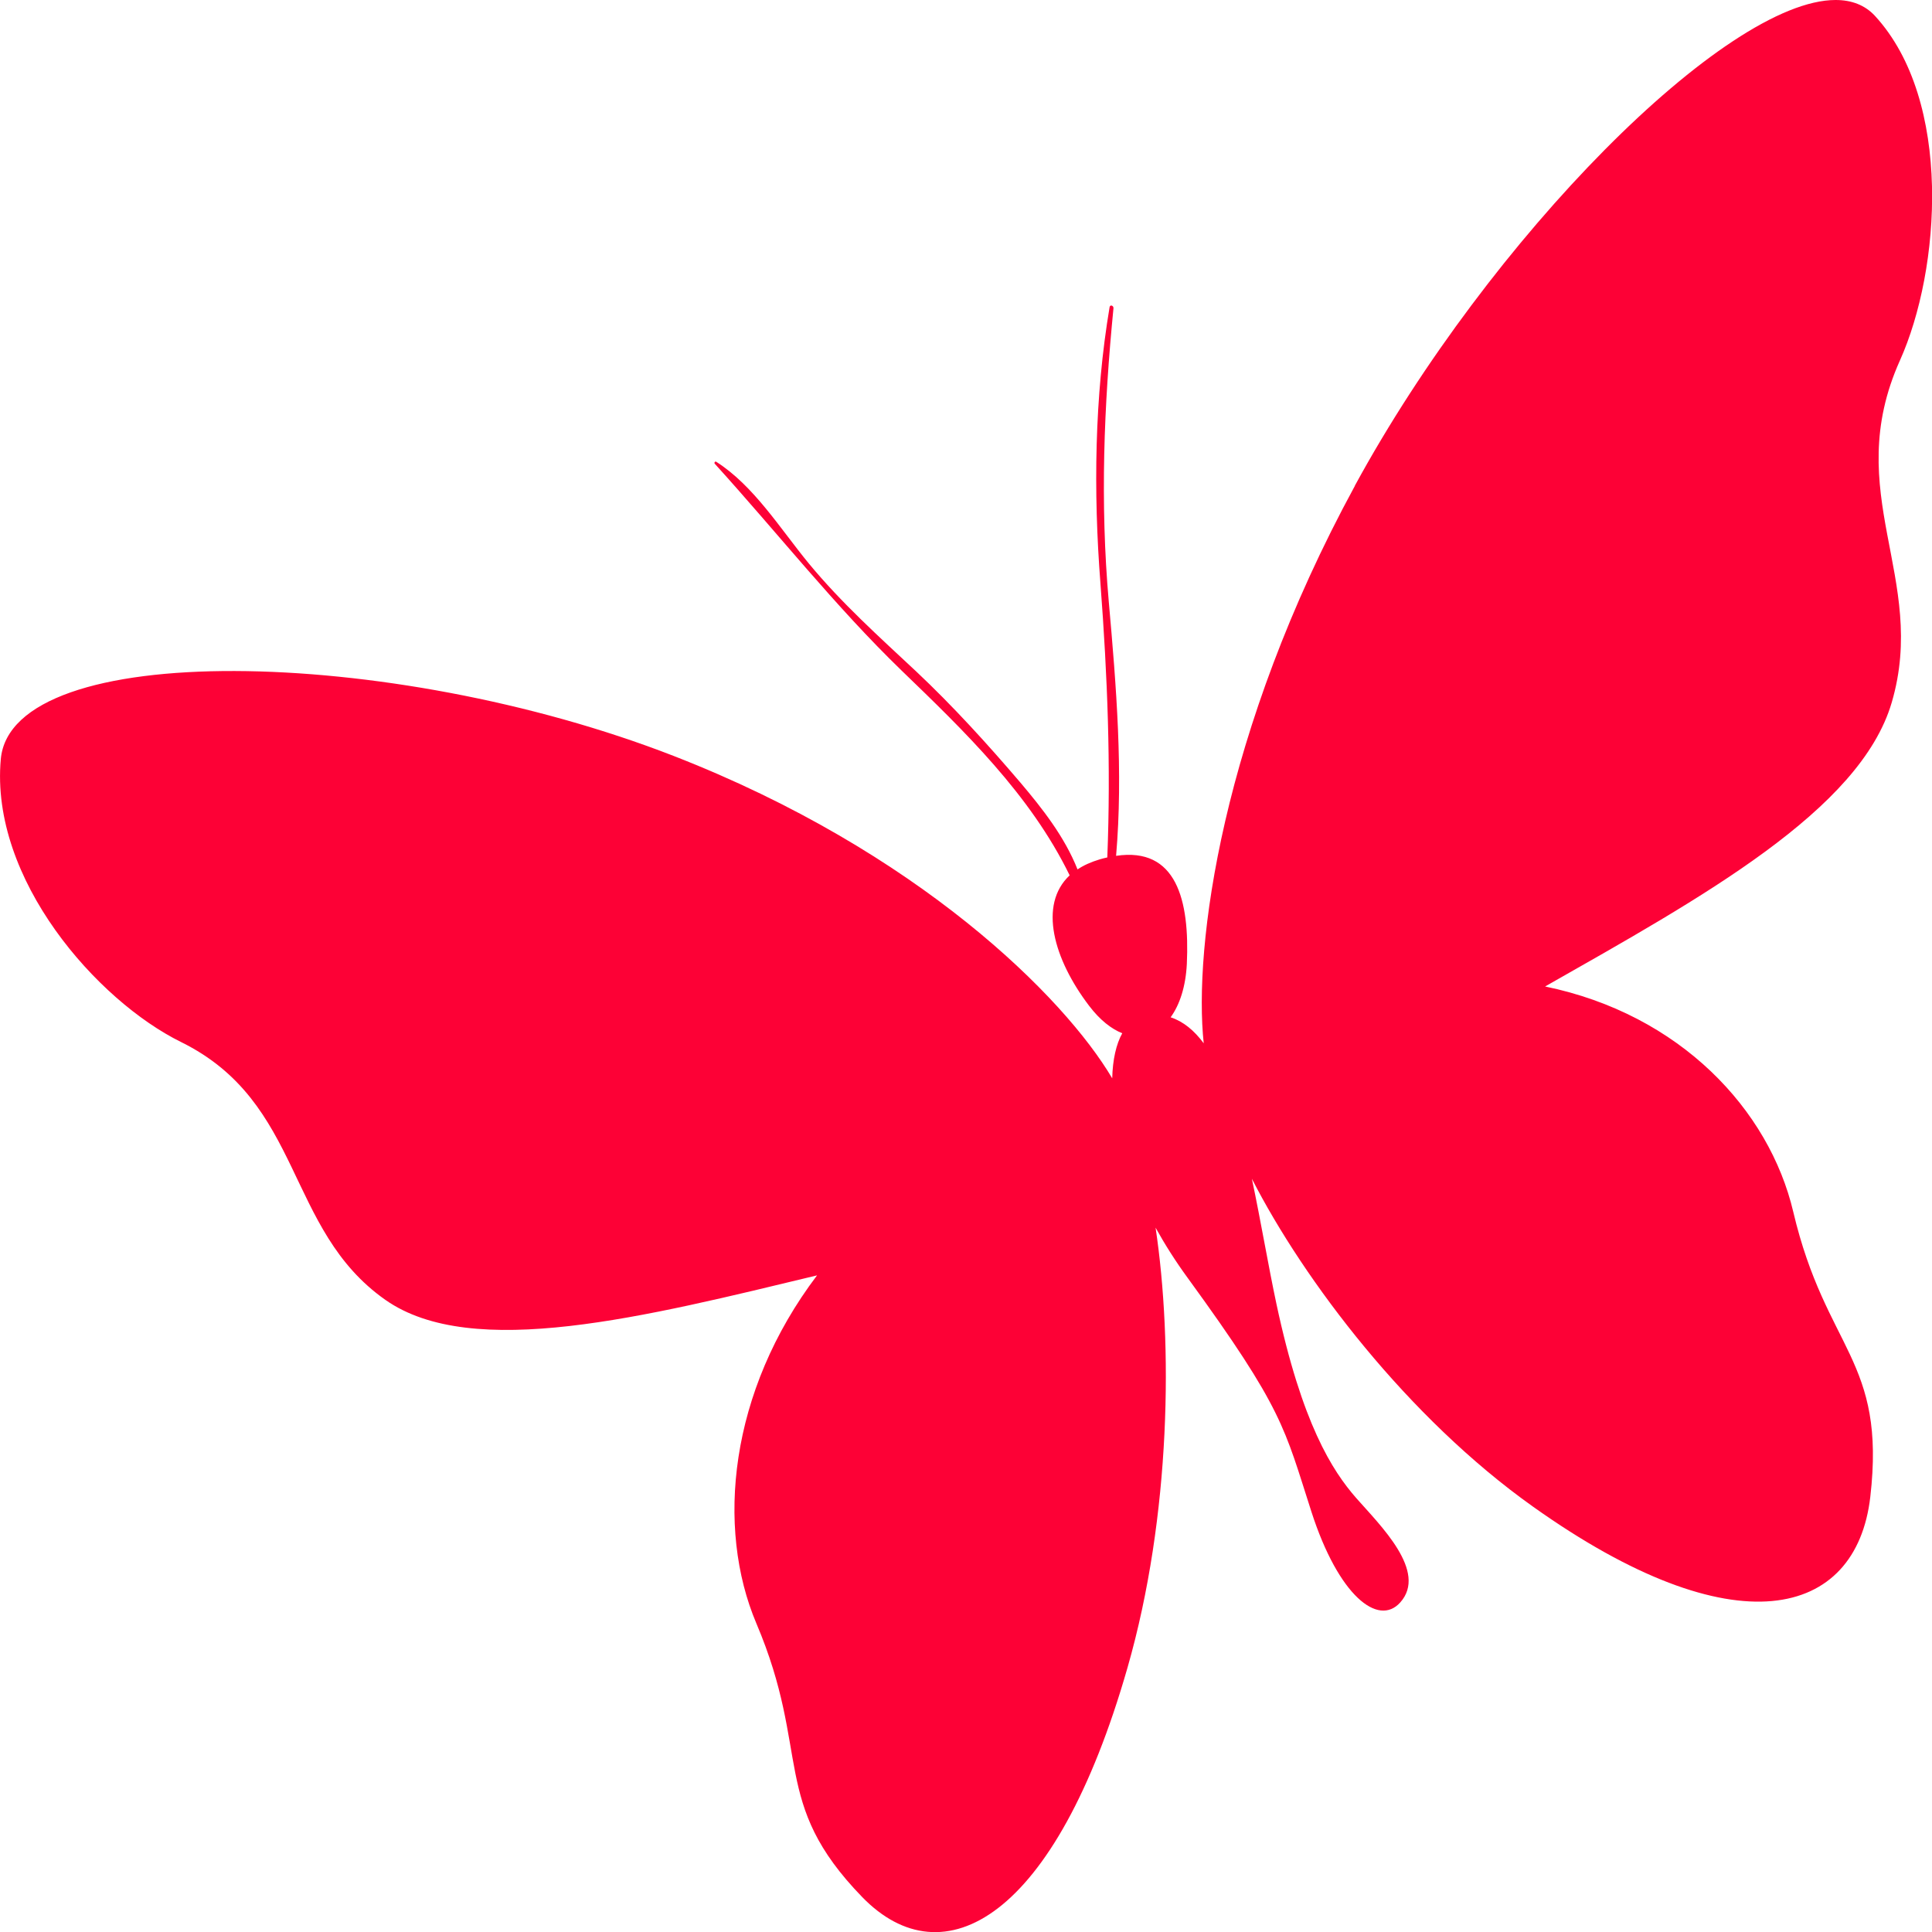
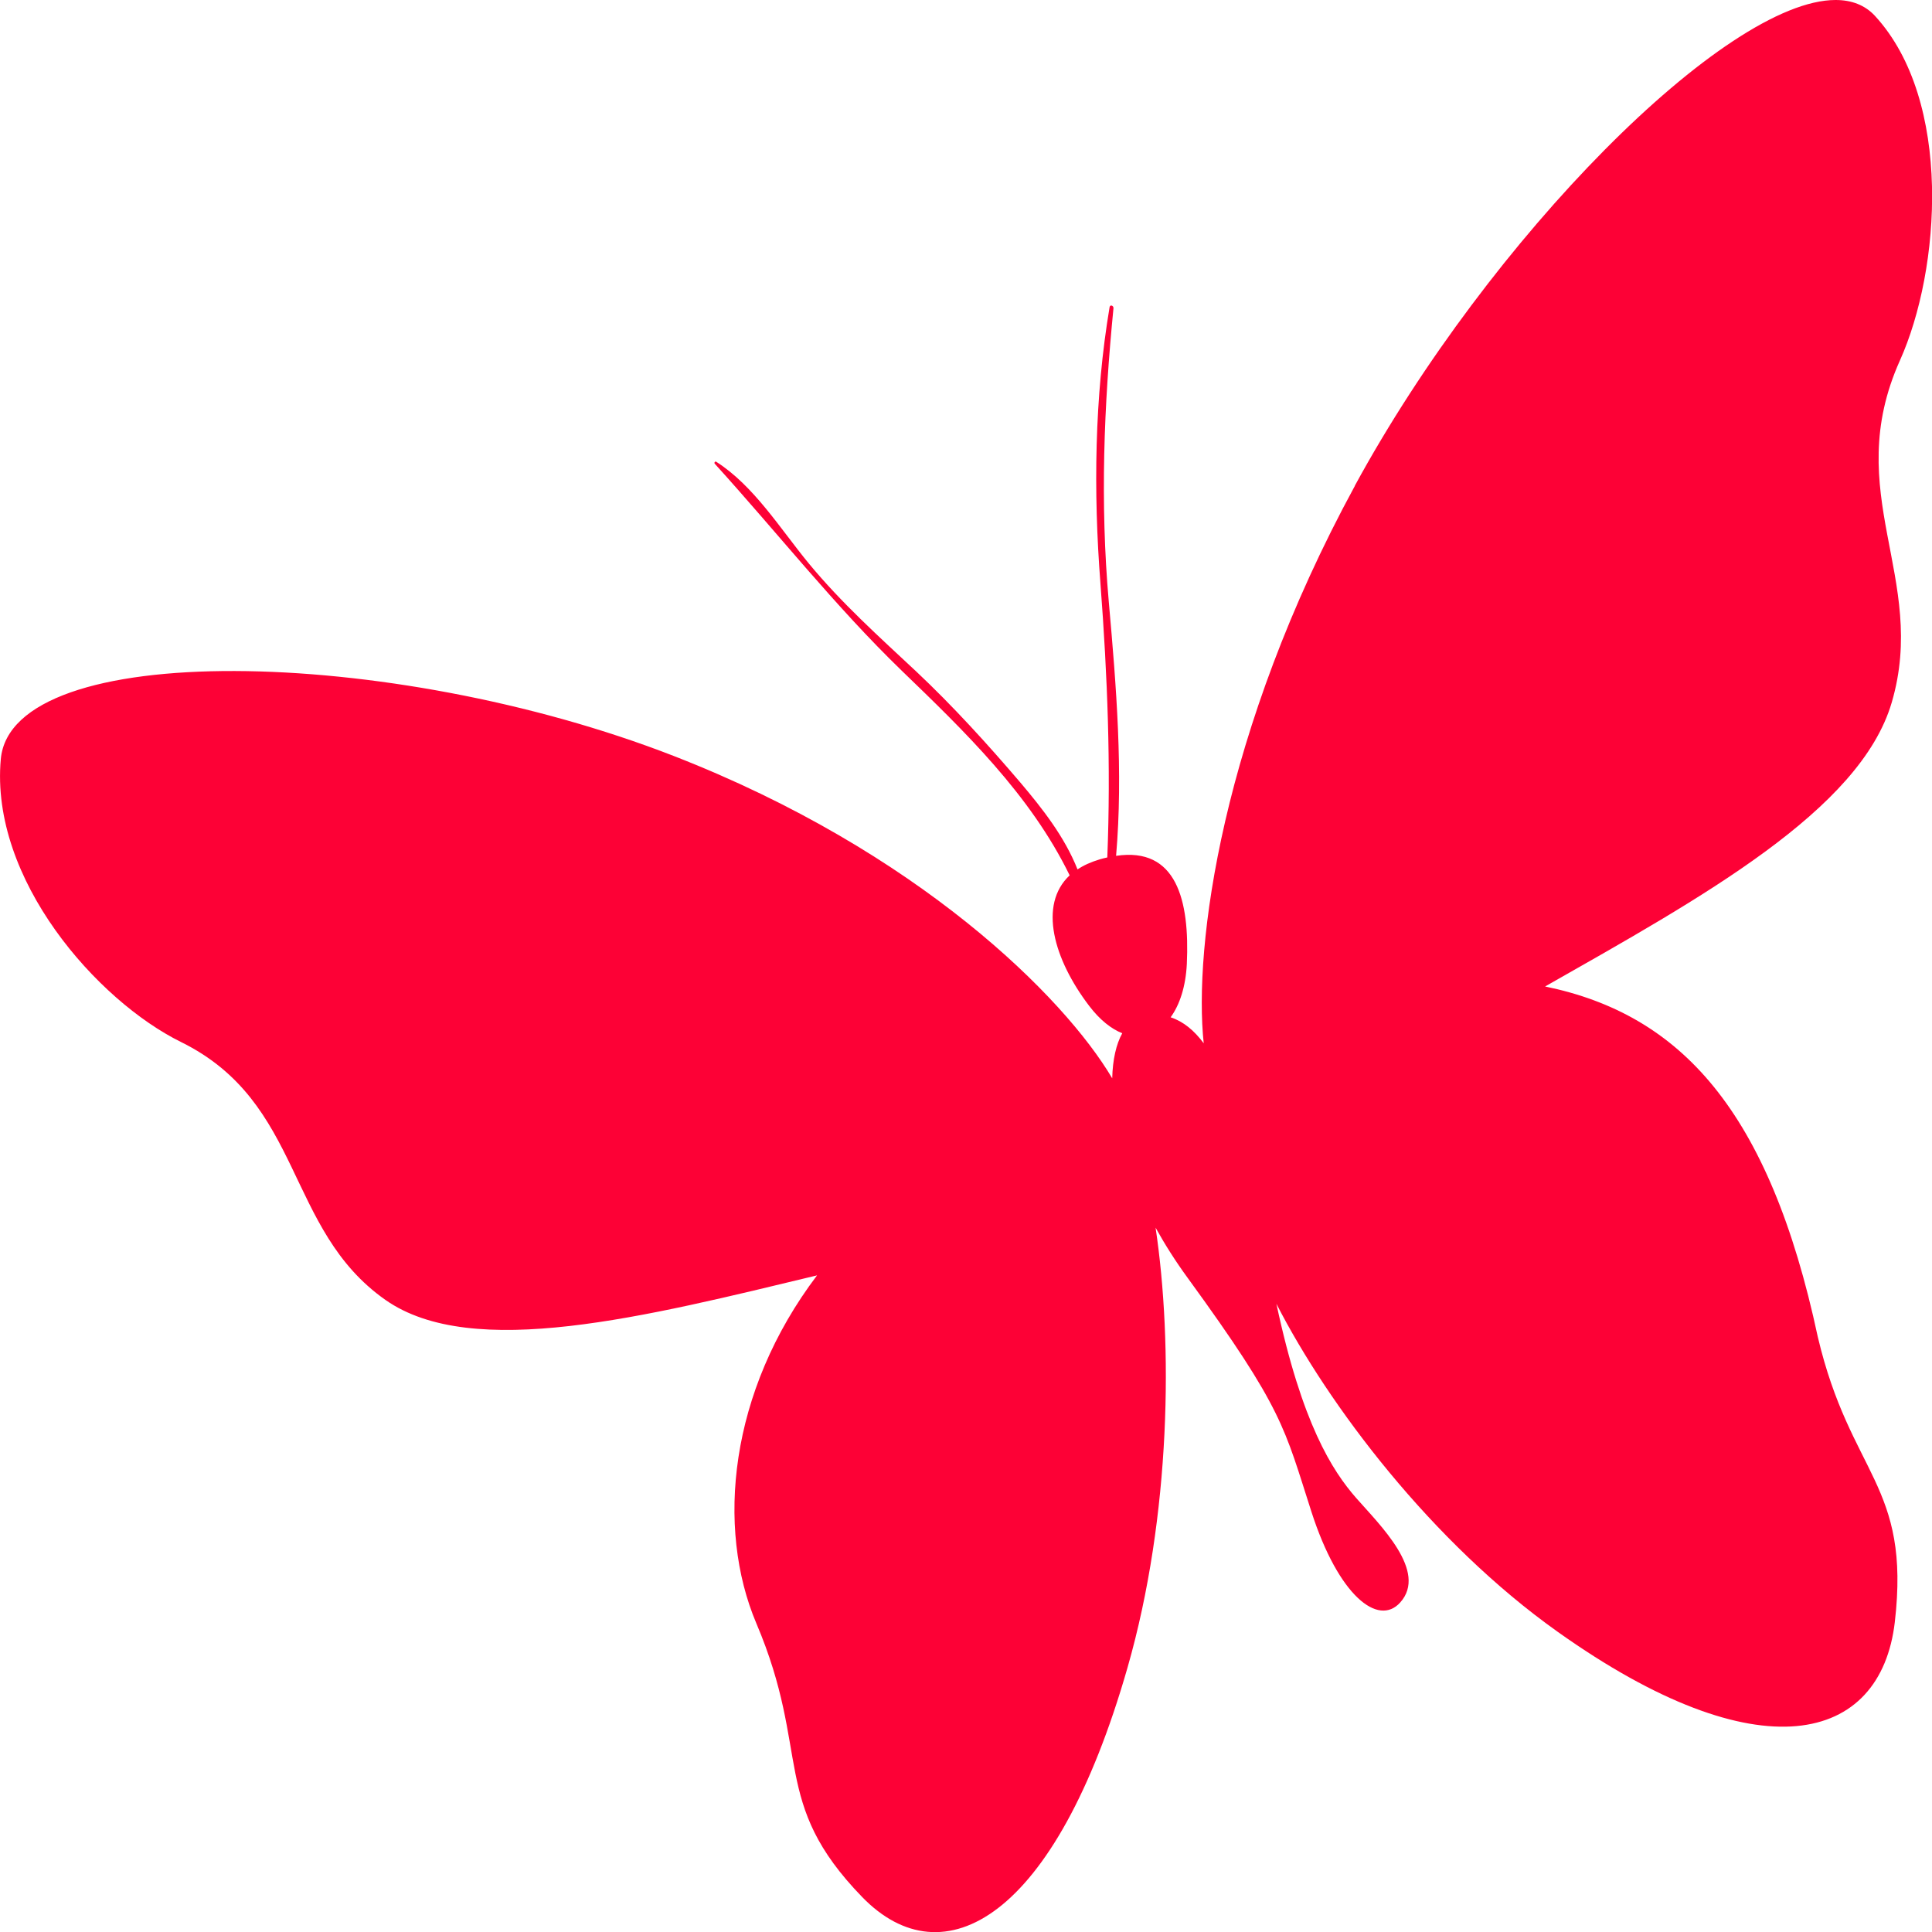
<svg xmlns="http://www.w3.org/2000/svg" width="64" height="64" viewBox="0 0 16.933 16.933" version="1.1" id="svg1">
  <g id="layer1" fill="#fd0136">
-     <path id="path1030" d="m 11.875,4.258 c -1.174,2.158 -1.415,4.049 -1.325,4.886 v 0 c -0.083,-0.112 -0.178,-0.191 -0.29,-0.228 v 0 c 0.08,-0.11 0.132,-0.27 0.142,-0.467 v 0 c 0.026,-0.562 -0.092,-1.027 -0.62,-0.948 v 0 c 0.063,-0.735 0.002,-1.483 -0.064,-2.226 v 0 c -0.077,-0.872 -0.043,-1.717 0.041,-2.573 v 0 c 0.002,-0.024 -0.03,-0.035 -0.034,-0.01 v 0 c -0.132,0.785 -0.143,1.614 -0.08,2.424 v 0 c 0.062,0.815 0.092,1.594 0.06,2.399 v 0 c -0.022,0.005 -0.044,0.01 -0.067,0.017 v 0 c -0.076,0.023 -0.141,0.052 -0.194,0.088 v 0 c -0.114,-0.287 -0.308,-0.533 -0.499,-0.759 v 0 c -0.291,-0.341 -0.593,-0.673 -0.916,-0.977 v 0 C 7.704,5.58 7.377,5.287 7.09,4.94 v 0 C 6.838,4.634 6.608,4.258 6.277,4.047 v 0 c -0.011,-0.006 -0.02,0.01 -0.012,0.018 v 0 c 0.55,0.606 1.052,1.246 1.638,1.813 v 0 c 0.544,0.525 1.126,1.084 1.472,1.794 v 0 c -0.276,0.258 -0.14,0.736 0.171,1.144 v 0 c 0.095,0.125 0.195,0.202 0.29,0.24 v 0 c -0.053,0.095 -0.084,0.23 -0.088,0.395 v 0 c -0.42,-0.711 -1.7,-1.991 -3.845,-2.826 v 0 C 3.414,5.657 0.103,5.6 0.007,6.653 v 0 c -0.096,1.054 0.845,2.118 1.58,2.48 v 0 c 1.075,0.53 0.911,1.642 1.791,2.26 v 0 c 0.763,0.535 2.278,0.147 3.783,-0.215 v 0 c -0.772,1.02 -0.887,2.211 -0.532,3.05 v 0 c 0.483,1.137 0.119,1.566 0.928,2.399 v 0 c 0.709,0.73 1.692,0.197 2.325,-2.011 v 0 c 0.383,-1.336 0.398,-2.845 0.246,-3.856 v 0 c 0.08,0.144 0.173,0.292 0.282,0.441 v 0 c 0.84,1.154 0.846,1.311 1.084,2.049 v 0 c 0.238,0.738 0.586,1.009 0.778,0.795 v 0 c 0.244,-0.271 -0.176,-0.677 -0.386,-0.916 v 0 c -0.209,-0.239 -0.475,-0.651 -0.699,-1.702 v 0 c -0.071,-0.333 -0.136,-0.722 -0.215,-1.096 v 0 c 0.457,0.893 1.364,2.092 2.464,2.874 v 0 c 1.767,1.257 2.832,0.977 2.956,-0.084 v 0 c 0.14,-1.209 -0.388,-1.285 -0.675,-2.5 v 0 C 15.506,9.726 14.727,8.89 13.542,8.646 v 0 c 1.369,-0.778 2.761,-1.543 3.038,-2.489 v 0 C 16.901,5.064 16.13,4.322 16.652,3.159 v 0 c 0.357,-0.795 0.465,-2.276 -0.219,-3.02 v 0 C 16.346,0.045 16.229,0 16.088,0 v 0 c -0.962,0 -3.029,2.082 -4.214,4.258" />
+     <path id="path1030" d="m 11.875,4.258 c -1.174,2.158 -1.415,4.049 -1.325,4.886 v 0 c -0.083,-0.112 -0.178,-0.191 -0.29,-0.228 v 0 c 0.08,-0.11 0.132,-0.27 0.142,-0.467 v 0 c 0.026,-0.562 -0.092,-1.027 -0.62,-0.948 v 0 c 0.063,-0.735 0.002,-1.483 -0.064,-2.226 v 0 c -0.077,-0.872 -0.043,-1.717 0.041,-2.573 v 0 c 0.002,-0.024 -0.03,-0.035 -0.034,-0.01 v 0 c -0.132,0.785 -0.143,1.614 -0.08,2.424 v 0 c 0.062,0.815 0.092,1.594 0.06,2.399 v 0 c -0.022,0.005 -0.044,0.01 -0.067,0.017 v 0 c -0.076,0.023 -0.141,0.052 -0.194,0.088 v 0 c -0.114,-0.287 -0.308,-0.533 -0.499,-0.759 v 0 c -0.291,-0.341 -0.593,-0.673 -0.916,-0.977 v 0 C 7.704,5.58 7.377,5.287 7.09,4.94 v 0 C 6.838,4.634 6.608,4.258 6.277,4.047 v 0 c -0.011,-0.006 -0.02,0.01 -0.012,0.018 v 0 c 0.55,0.606 1.052,1.246 1.638,1.813 v 0 c 0.544,0.525 1.126,1.084 1.472,1.794 v 0 c -0.276,0.258 -0.14,0.736 0.171,1.144 v 0 c 0.095,0.125 0.195,0.202 0.29,0.24 v 0 c -0.053,0.095 -0.084,0.23 -0.088,0.395 v 0 c -0.42,-0.711 -1.7,-1.991 -3.845,-2.826 v 0 C 3.414,5.657 0.103,5.6 0.007,6.653 v 0 c -0.096,1.054 0.845,2.118 1.58,2.48 v 0 c 1.075,0.53 0.911,1.642 1.791,2.26 v 0 c 0.763,0.535 2.278,0.147 3.783,-0.215 v 0 c -0.772,1.02 -0.887,2.211 -0.532,3.05 v 0 c 0.483,1.137 0.119,1.566 0.928,2.399 v 0 c 0.709,0.73 1.692,0.197 2.325,-2.011 v 0 c 0.383,-1.336 0.398,-2.845 0.246,-3.856 v 0 c 0.08,0.144 0.173,0.292 0.282,0.441 v 0 c 0.84,1.154 0.846,1.311 1.084,2.049 v 0 c 0.238,0.738 0.586,1.009 0.778,0.795 v 0 c 0.244,-0.271 -0.176,-0.677 -0.386,-0.916 v 0 c -0.209,-0.239 -0.475,-0.651 -0.699,-1.702 v 0 v 0 c 0.457,0.893 1.364,2.092 2.464,2.874 v 0 c 1.767,1.257 2.832,0.977 2.956,-0.084 v 0 c 0.14,-1.209 -0.388,-1.285 -0.675,-2.5 v 0 C 15.506,9.726 14.727,8.89 13.542,8.646 v 0 c 1.369,-0.778 2.761,-1.543 3.038,-2.489 v 0 C 16.901,5.064 16.13,4.322 16.652,3.159 v 0 c 0.357,-0.795 0.465,-2.276 -0.219,-3.02 v 0 C 16.346,0.045 16.229,0 16.088,0 v 0 c -0.962,0 -3.029,2.082 -4.214,4.258" />
  </g>
</svg>